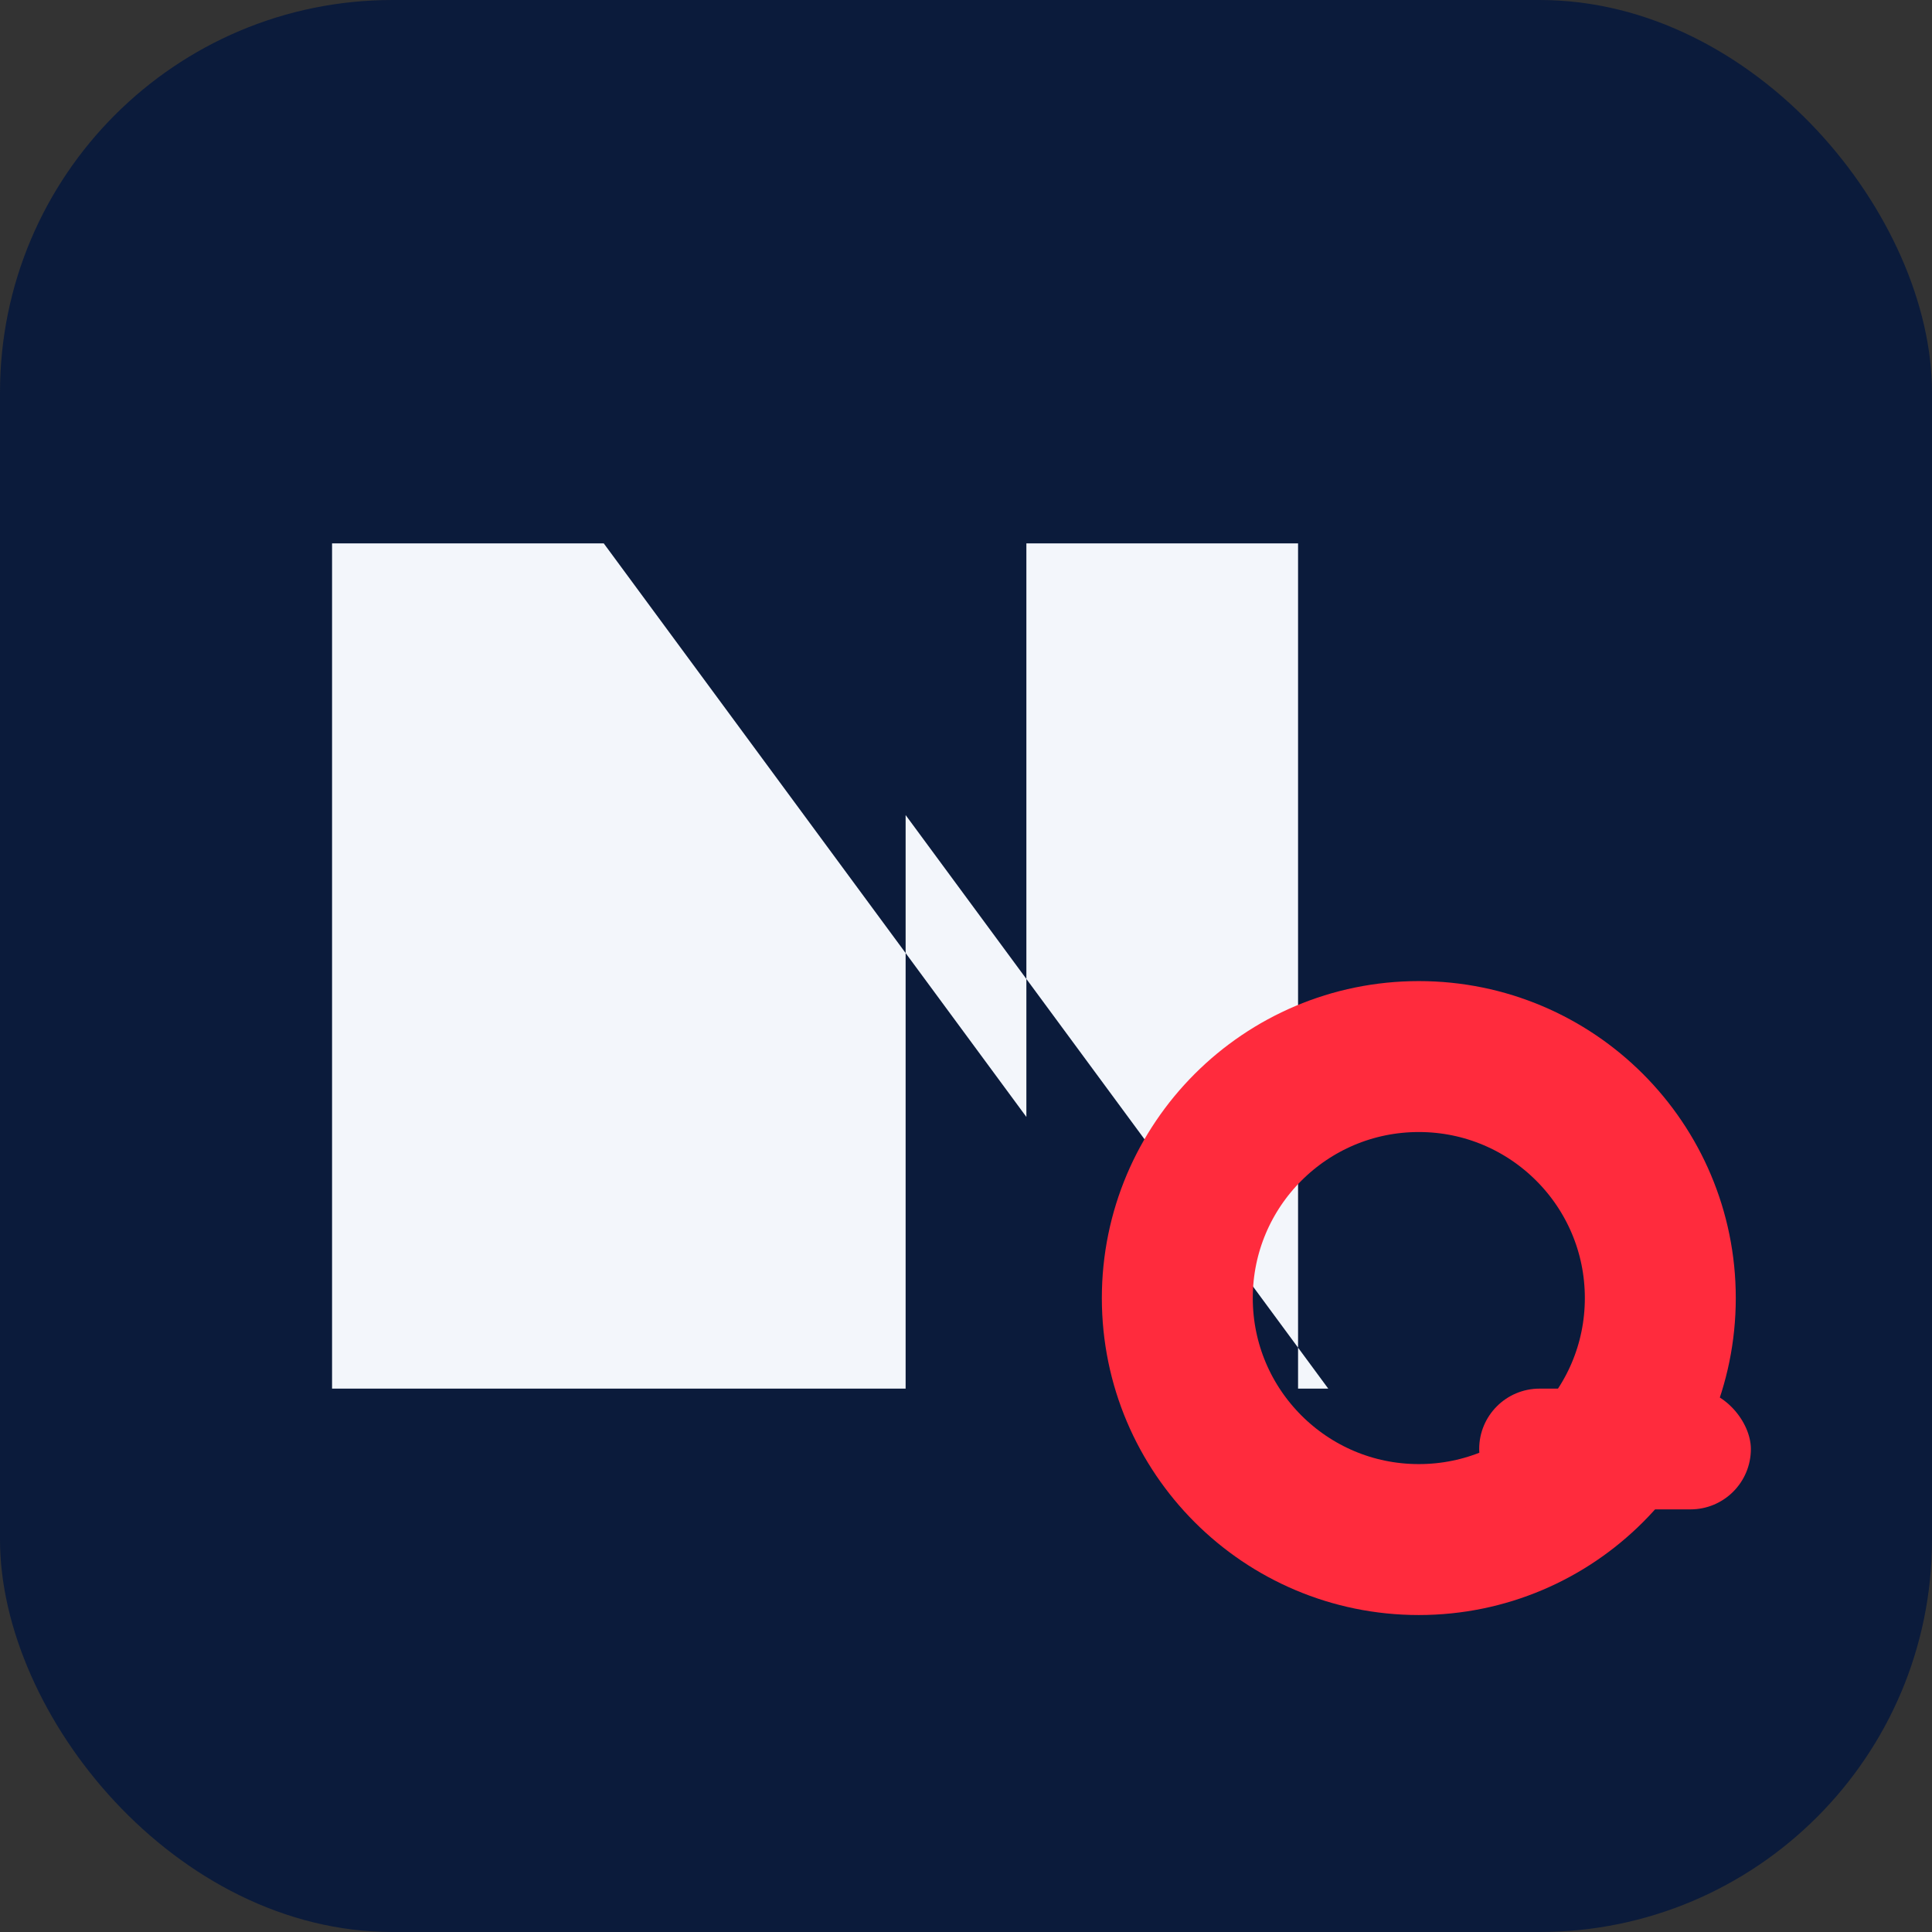
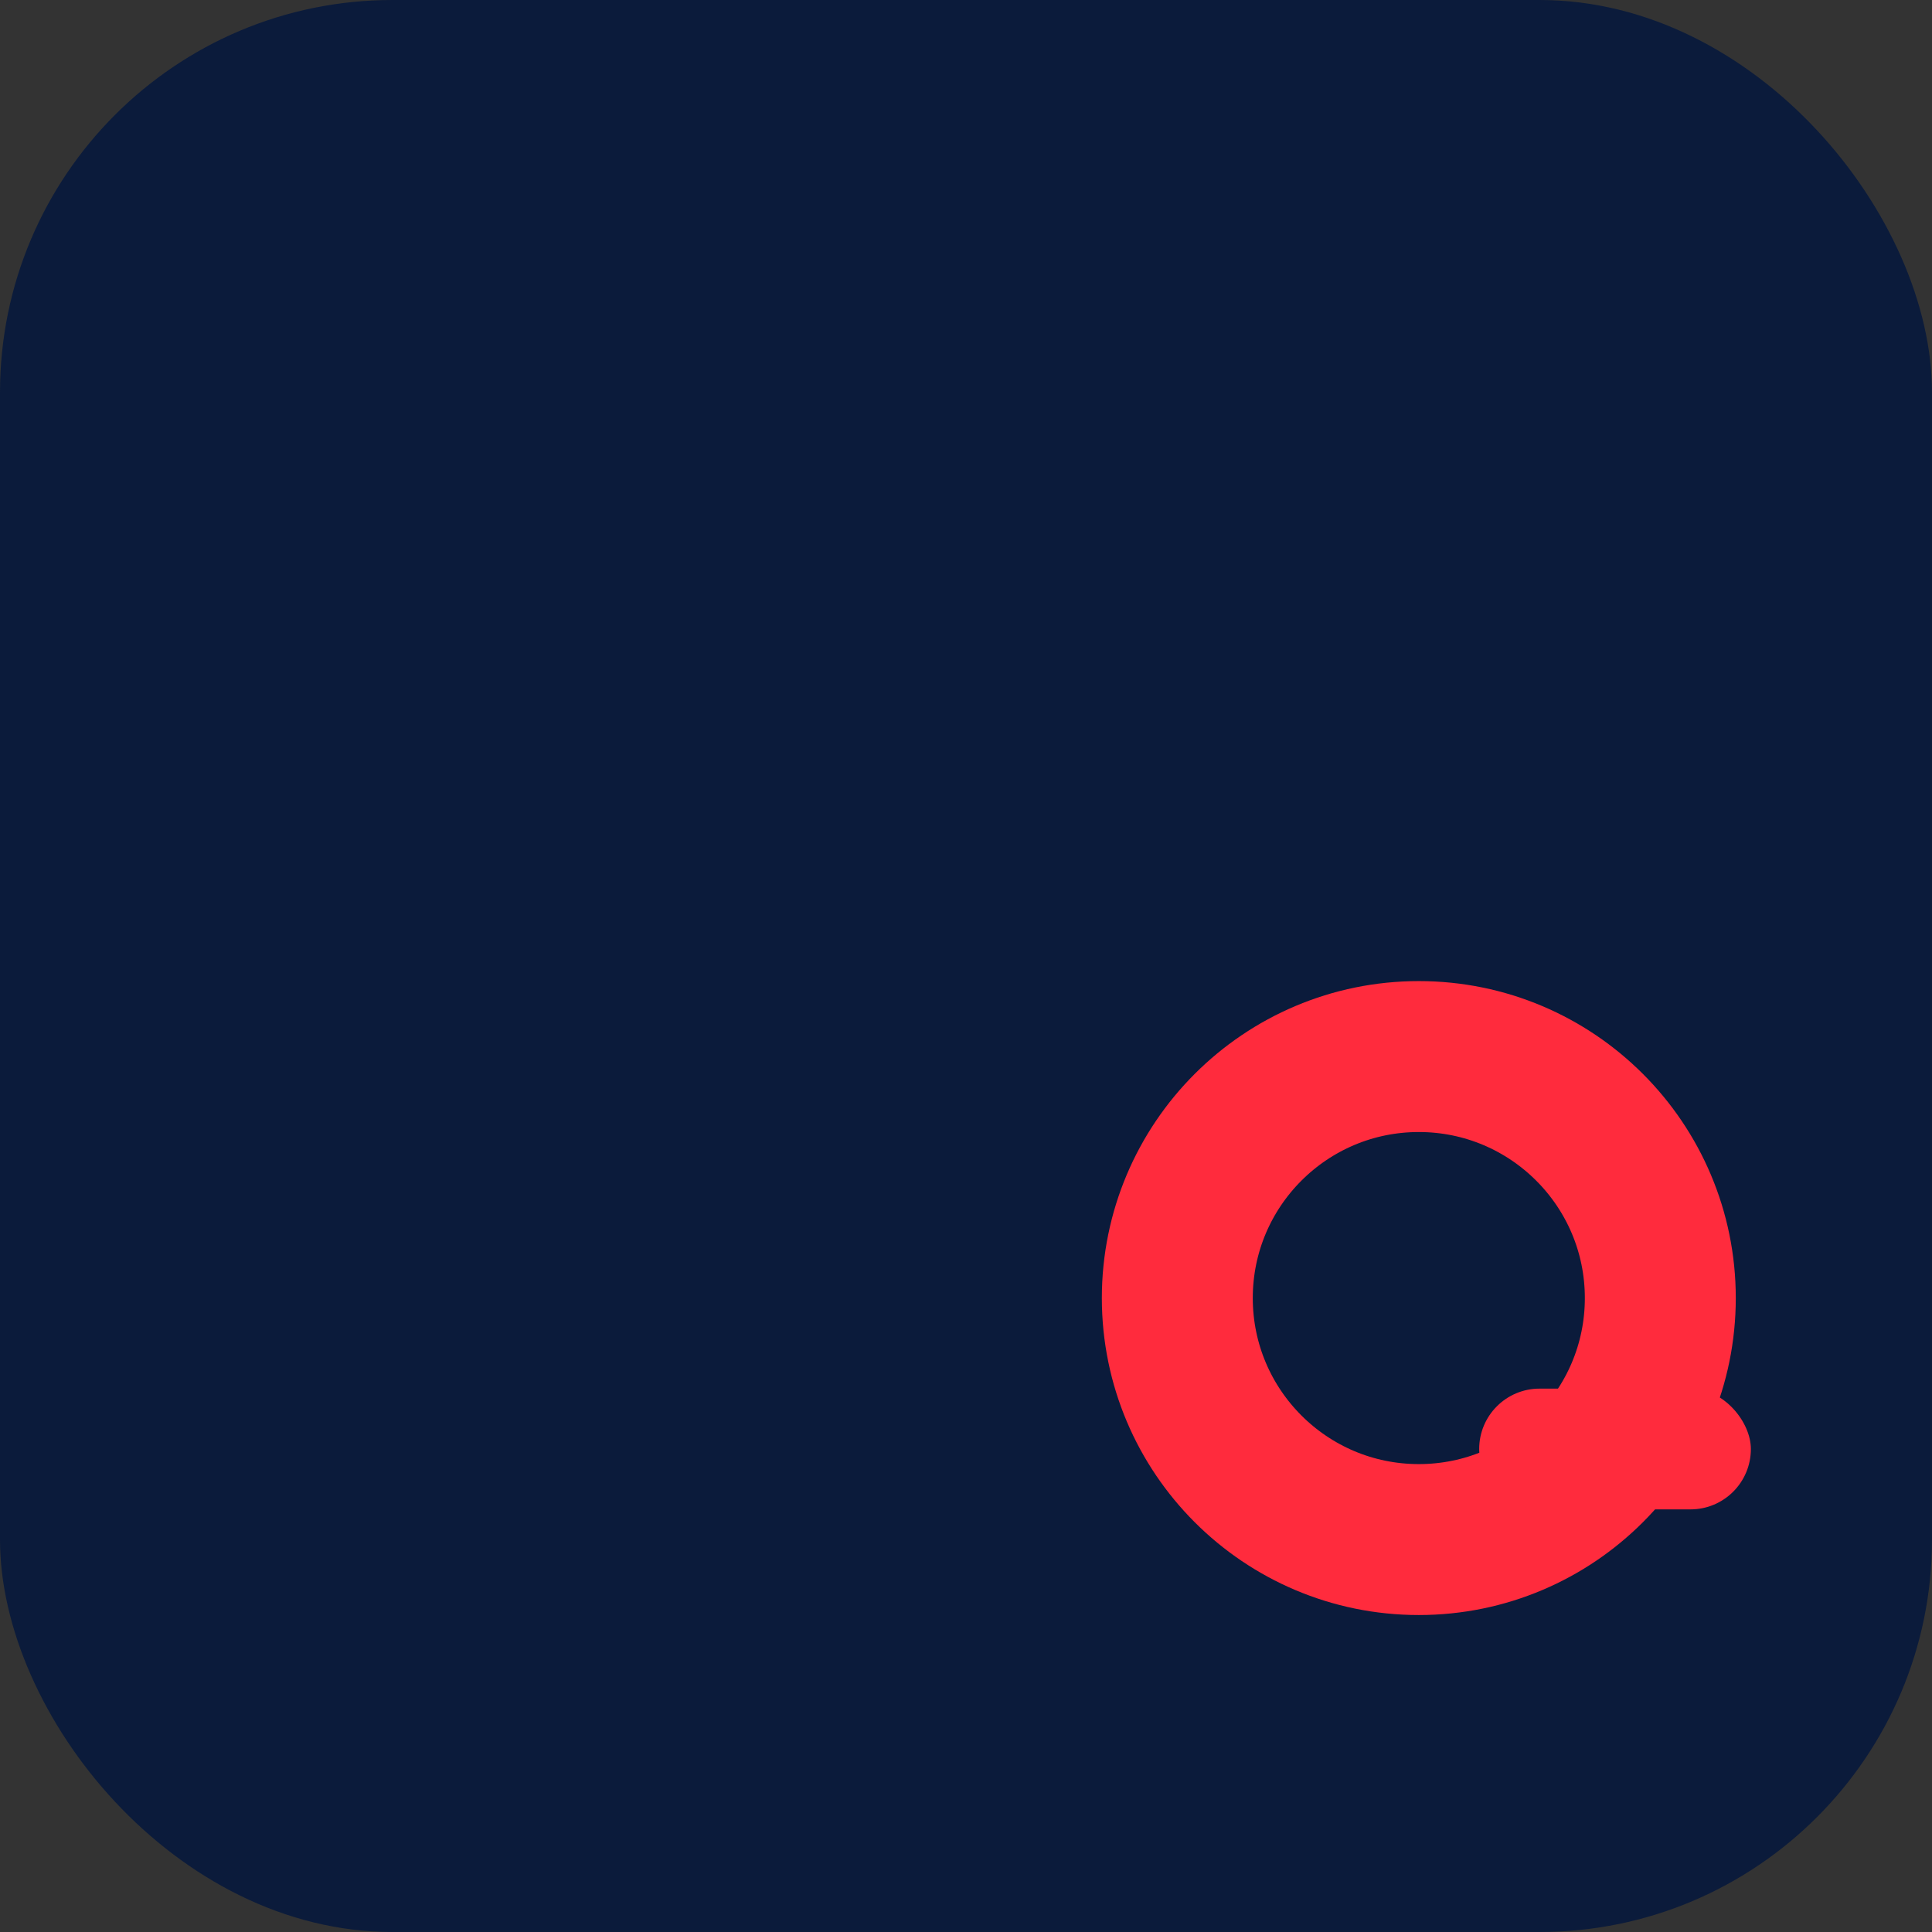
<svg xmlns="http://www.w3.org/2000/svg" width="128" height="128" viewBox="0 0 128 128" role="img" aria-labelledby="nqFaviconTitle nqFaviconDesc">
  <rect x="0" y="0" width="128" height="128" fill="#333333" stroke="none" />
  <title id="nqFaviconTitle">Naviquant icon</title>
  <desc id="nqFaviconDesc">Icon for Naviquant with navigation mark and red impact gauge</desc>
  <rect width="128" height="128" rx="26" fill="#0b1b3b" />
-   <path d="M22 92V36h18l28 38V36h18v56H88L60 54v38H22z" fill="#f3f6fb" />
  <circle cx="94" cy="86" r="16" fill="none" stroke="#ff2b3d" stroke-width="10" />
  <rect x="98" y="92" width="18" height="8" rx="4" fill="#ff2b3d" />
</svg>